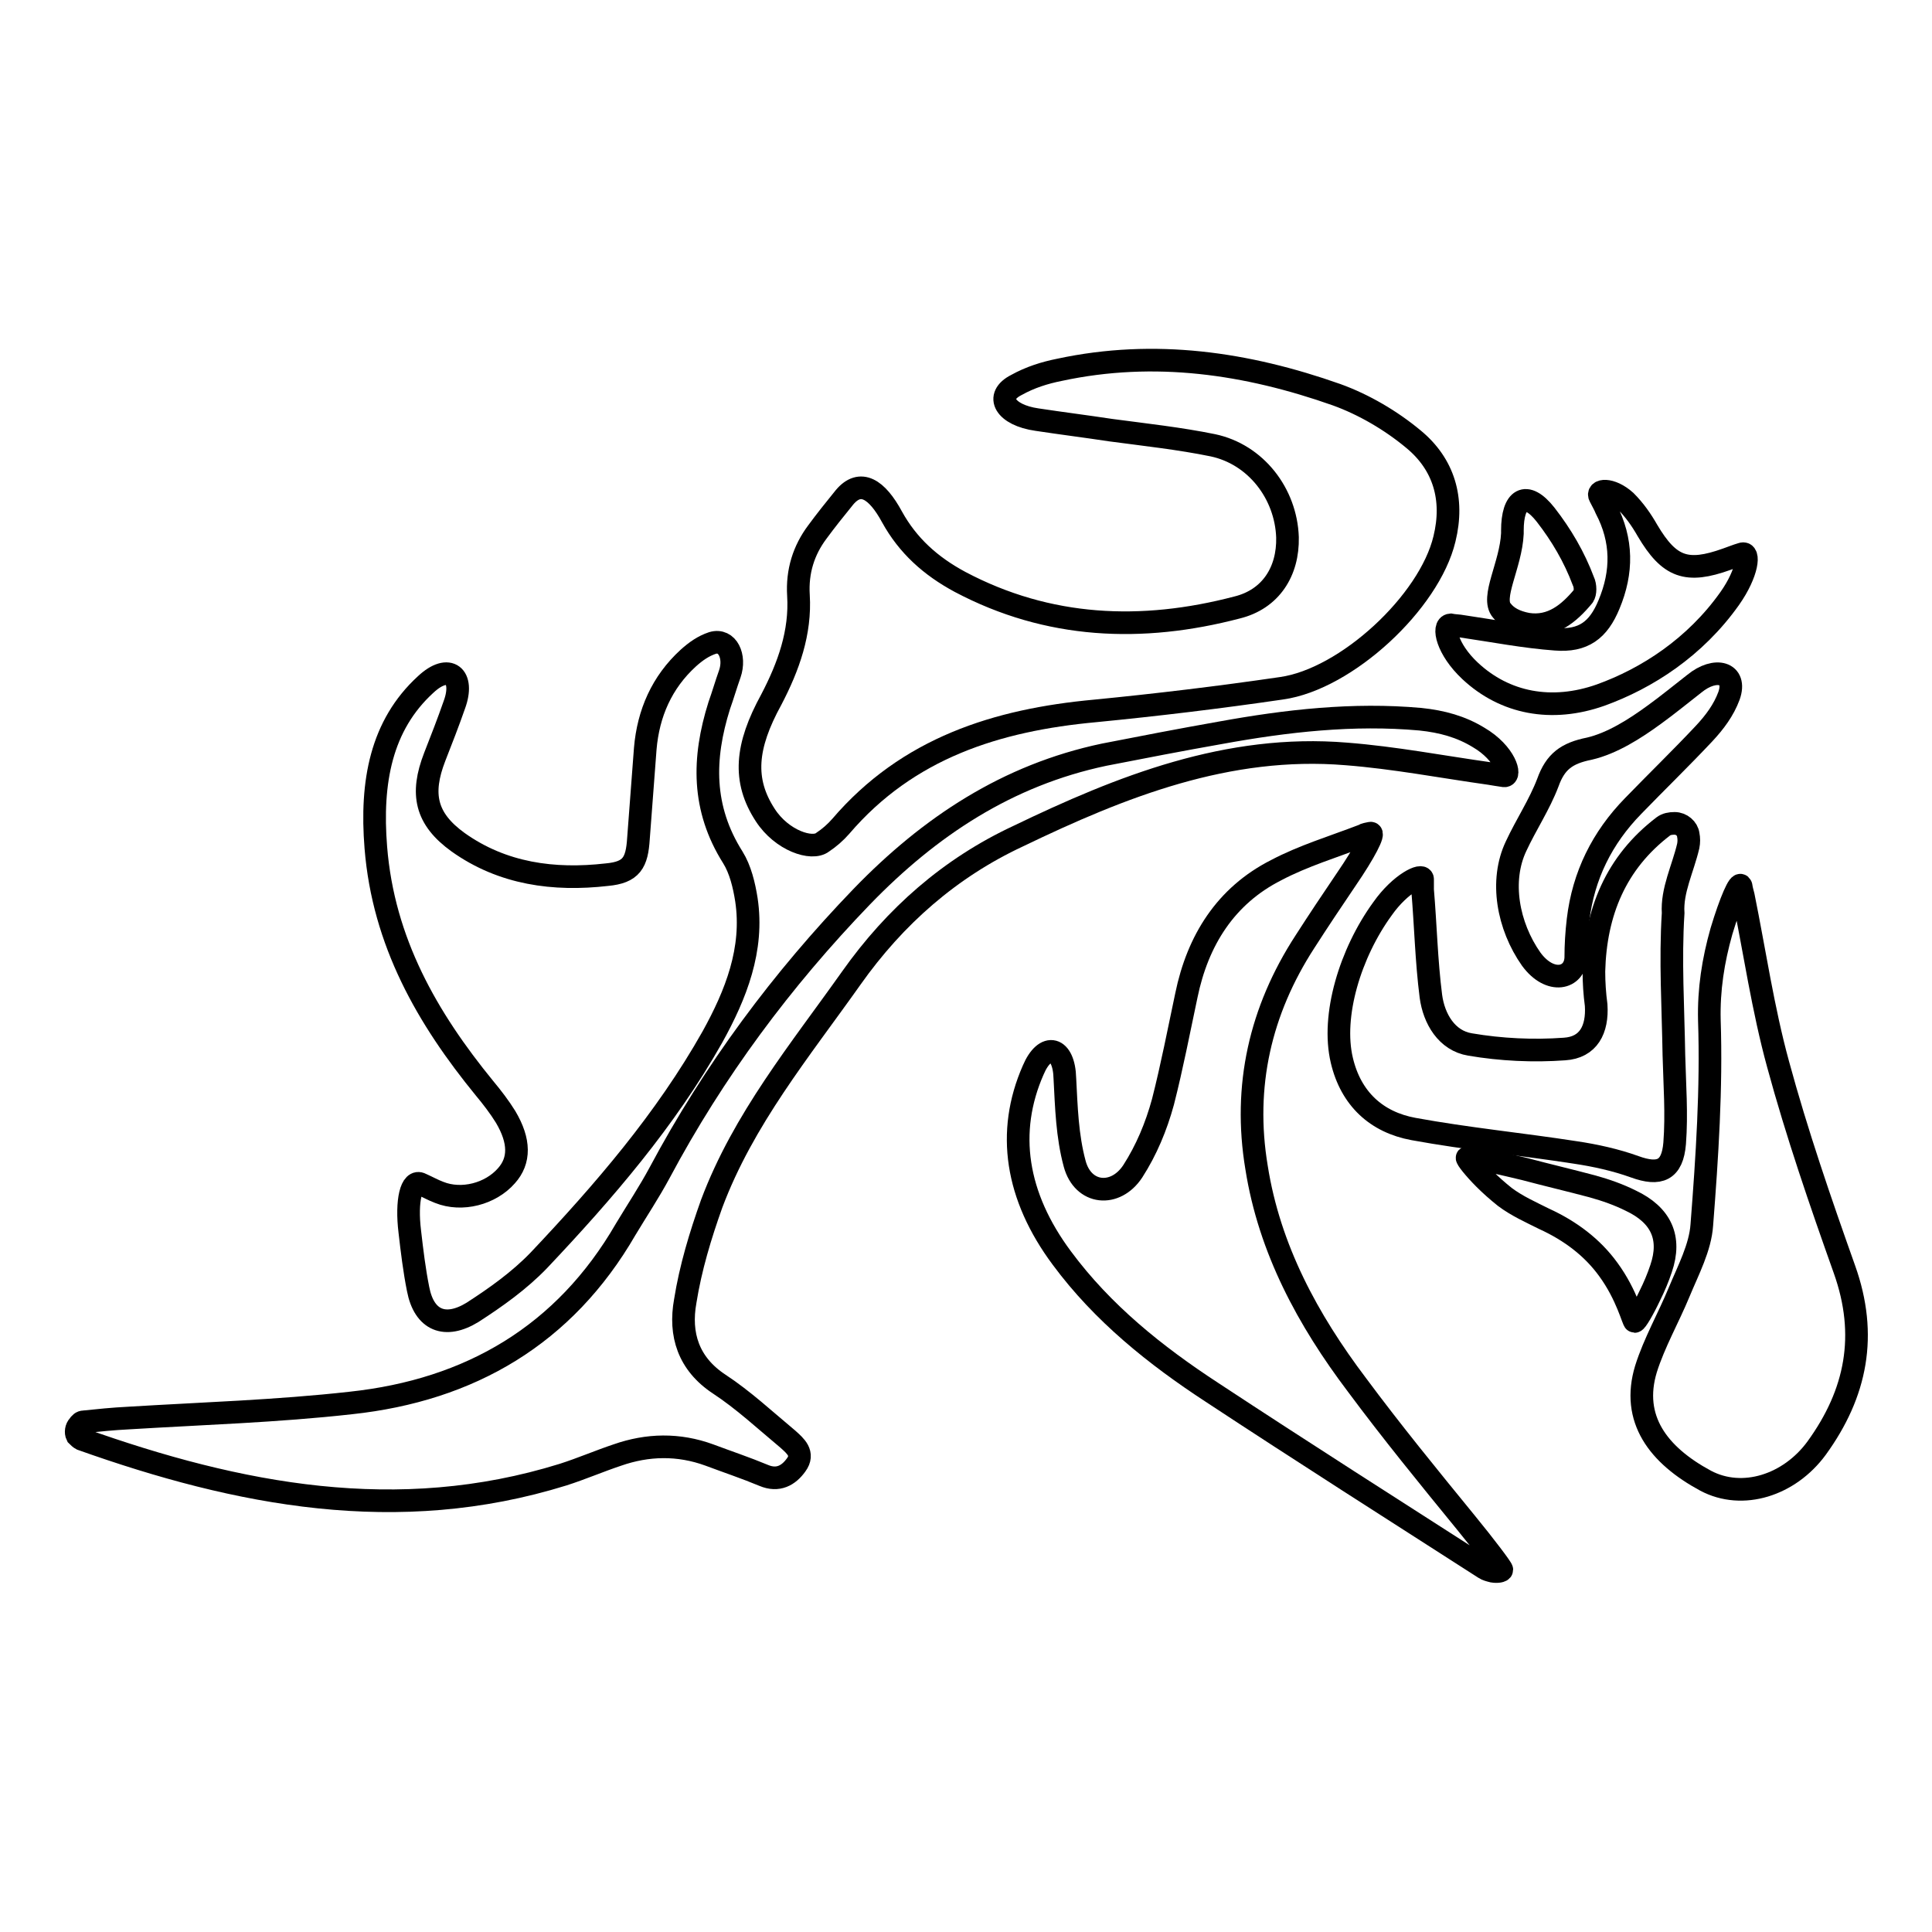
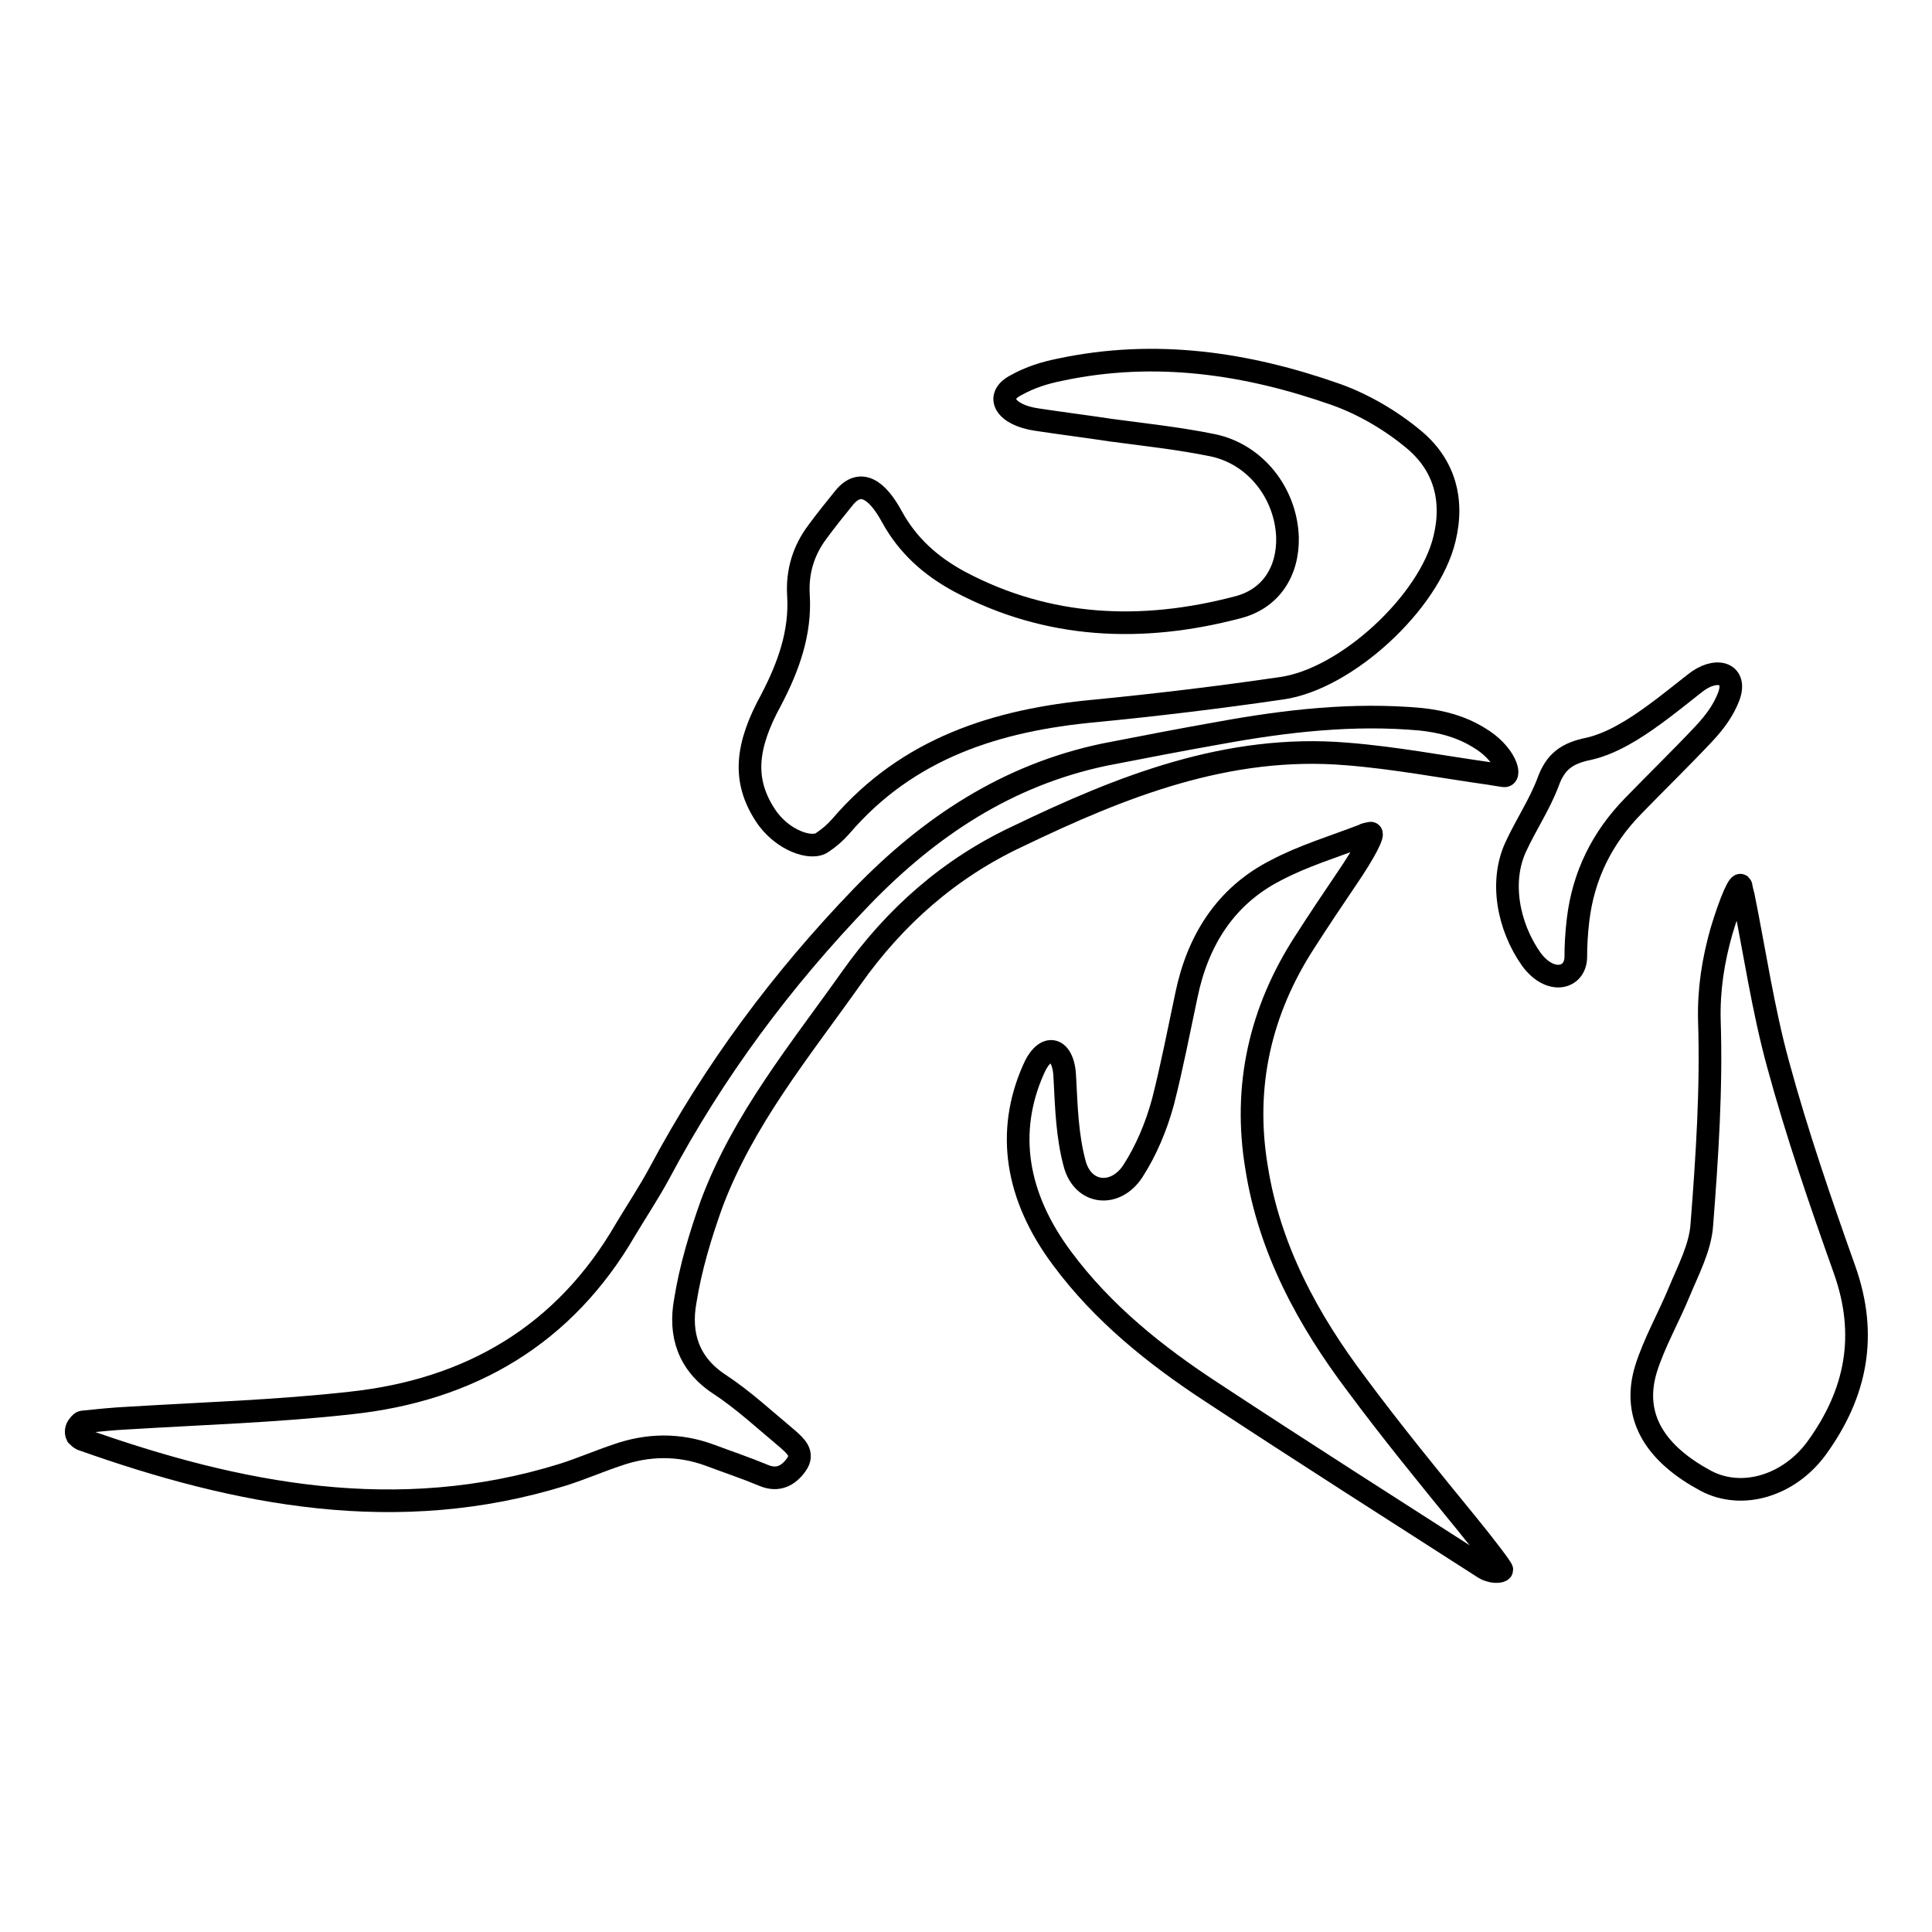
<svg xmlns="http://www.w3.org/2000/svg" version="1.1" x="0px" y="0px" viewBox="0 0 256 256" enable-background="new 0 0 256 256" xml:space="preserve">
  <g>
    <g>
      <g>
        <g>
          <path stroke-width="3" fill-opacity="0" stroke="#000000" d="M109,111.6c0.9-0.6,1.7-1.3,2.4-2.1c8.9-10.4,20.7-14.1,33.7-15.3c8.2-0.8,16.5-1.8,24.7-3c8.6-1.2,19.6-11.4,21.6-19.8c1.3-5.3-0.1-9.9-4.1-13.2c-3-2.5-6.6-4.6-10.2-5.9c-11.9-4.2-24.1-6-36.7-3.3c-2,0.4-3.9,1-5.7,2c-3,1.5-1.5,4,2.7,4.6c3.3,0.5,6.5,0.9,9.8,1.4c4.5,0.6,9.1,1.1,13.5,2c5.7,1.2,9.7,6.4,9.9,12.2c0.1,4.5-2.2,8.2-6.7,9.3c-12.6,3.3-25,2.8-36.7-3.4c-3.9-2.1-6.9-4.8-9-8.6c-2-3.7-4.2-5.1-6.3-2.6c-1.3,1.6-2.5,3.1-3.6,4.6c-1.8,2.4-2.7,5.2-2.5,8.4c0.3,4.9-1.3,9.4-3.6,13.8c-3.4,6.2-3.8,10.7-0.8,15.3C103.6,111.4,107.6,112.7,109,111.6z" />
-           <path stroke-width="3" fill-opacity="0" stroke="#000000" d="M64.2,144.2c1,1.2,2,2.5,2.8,3.8c1.9,3.2,1.9,5.8,0.1,7.8c-2.1,2.4-5.9,3.4-8.9,2.2c-0.8-0.3-1.5-0.7-2.4-1.1c-1.3-0.7-2,2.2-1.5,6.3c0.3,2.6,0.6,5.1,1.1,7.6c0.8,4.2,3.6,5.3,7.2,3.1c3.1-2,6.2-4.2,8.8-6.9c8.6-9.1,16.8-18.6,23-29.6c3.1-5.6,5.5-11.6,4.5-18.2c-0.3-1.9-0.8-4-1.8-5.6c-4.1-6.5-4-13.1-1.8-20.1c0.5-1.4,0.9-2.8,1.4-4.2c0.8-2.3-0.3-4.7-2.3-4.1c-1.2,0.4-2.2,1.1-3.2,2c-3.5,3.2-5.3,7.3-5.7,12c-0.3,4-0.6,7.9-0.9,11.9c-0.2,3.2-0.9,4.5-4.2,4.8c-7,0.8-13.8-0.1-19.7-4.3c-4.3-3.1-5-6.4-3.1-11.3c0.9-2.3,1.8-4.6,2.6-6.9c1.4-3.8-0.7-5.6-3.8-2.7c-5.9,5.4-7.3,12.9-6.6,21.6C50.8,124.8,56.6,134.9,64.2,144.2z" />
          <path stroke-width="3" fill-opacity="0" stroke="#000000" d="M178.4,99.9c6.4,0.5,12.6,1.7,19,2.6c0.6,0.1,1.2,0.2,1.9,0.3c1,0.1,0.2-3-3.4-5.1c-2.3-1.4-4.8-2.1-7.7-2.4c-8.9-0.8-17.7,0.2-26.5,1.8c-5.1,0.9-10.3,1.9-15.4,2.9c-12.8,2.7-23.1,9.5-32.1,18.8c-10.6,11-19.6,23.1-26.8,36.6c-1.4,2.6-3,5-4.5,7.5c-8.1,14-20.6,21.3-36.4,23c-9.8,1.1-19.7,1.4-29.5,2c-2,0.1-4,0.3-5.9,0.5c-0.3,0-0.5,0.2-0.7,0.5c-0.3,0.3-0.4,0.9-0.2,1.3c0.2,0.2,0.4,0.4,0.6,0.5c20.8,7.4,41.9,11.5,63.8,4.7c2.5-0.8,4.8-1.8,7.2-2.6c4-1.4,8.1-1.5,12.2,0c2.4,0.9,4.8,1.7,7.2,2.7c1.9,0.8,3.3,0,4.3-1.4c1.1-1.5-0.1-2.5-1.1-3.4c-3-2.5-5.9-5.2-9.1-7.3c-4.1-2.7-5.3-6.6-4.5-11c0.7-4.4,2-8.7,3.5-12.9c4.2-11.2,11.7-20.3,18.5-29.9c5.8-8.2,13.1-14.6,22.1-18.8C148.6,104.2,162.7,98.6,178.4,99.9z" />
          <path stroke-width="3" fill-opacity="0" stroke="#000000" d="M179.8,183.5c-6.5-8.6-11.6-18-13.3-28.8c-1.8-10.8,0.5-20.8,6.4-29.9c1.8-2.8,3.6-5.5,5.5-8.3c2.4-3.5,3.8-6.2,3.2-6.1c-0.4,0.1-0.7,0.1-1,0.3c-3.9,1.5-7.9,2.7-11.5,4.6c-6.7,3.4-10.4,9.3-11.9,16.6c-1,4.7-1.9,9.4-3.1,14.1c-0.9,3.3-2.2,6.4-4,9.2c-2.3,3.5-6.6,3.1-7.7-1c-1-3.7-1.1-7.5-1.3-11.3c-0.1-4.2-2.6-4.9-4.2-1.1c-3.6,8.2-2.3,16.7,3.8,24.9c5.4,7.3,12.4,12.9,19.9,17.8c12,7.9,24.1,15.6,36.1,23.3c0.3,0.2,0.7,0.3,1.1,0.4c0.6,0.1,1.2,0,1.2-0.2c0-0.2-2.1-3-4.8-6.3C189.3,195.7,184.4,189.7,179.8,183.5z" />
          <path stroke-width="3" fill-opacity="0" stroke="#000000" d="M235.6,141c-2-7.3-3.1-14.9-4.6-22.3c-0.1-0.4-0.2-0.7-0.3-1.3c-0.2-0.7-1.4,2-2.6,6c-1.1,3.9-1.7,7.7-1.6,11.8c0.3,9-0.3,18.1-1,27.1c-0.2,3-1.8,6-3,8.9c-1.4,3.4-3.3,6.7-4.4,10.2c-2,6.6,1.6,11.4,7.9,14.8c4.9,2.6,11.1,0.6,14.7-4.3c5.3-7.3,6.8-15,3.7-23.7C241.2,159.2,238.1,150.2,235.6,141z" />
-           <path stroke-width="3" fill-opacity="0" stroke="#000000" d="M223.7,112.1c0.1-0.5,0.1-1,0-1.5c-0.1-0.8-0.9-1.5-1.8-1.5c-0.6,0-1.1,0.1-1.5,0.4c-6.3,4.8-9,11.4-9.2,19.2c0,1.5,0.1,3,0.3,4.5c0.2,3.2-1,5.6-4.2,5.8c-4.1,0.3-8.4,0.1-12.5-0.6c-3.1-0.5-4.8-3.4-5.2-6.4c-0.6-4.7-0.7-9.4-1.1-14.1c0-0.4,0-0.9,0-1.4c0-0.8-2.9,0.5-5.3,3.9c-4.3,5.9-6.8,14.2-5.4,20.1c1.2,5.1,4.6,8.2,9.5,9.1c7.1,1.3,14.3,2,21.4,3.1c2.7,0.4,5.4,1,7.9,1.9c3.3,1.2,5,0.5,5.3-3.1c0.3-3.9,0-7.8-0.1-11.7c-0.1-6.3-0.5-12.6-0.1-18.8C221.5,118,223,115.1,223.7,112.1z" />
          <path stroke-width="3" fill-opacity="0" stroke="#000000" d="M229.1,92.2c1.1-3.1-1.8-3.9-4.6-1.6c-1.8,1.4-3.5,2.8-5.3,4.1c-2.6,1.9-5.6,3.8-8.6,4.5c-3,0.6-4.5,1.7-5.5,4.5c-1.1,2.9-2.9,5.6-4.2,8.4c-2.2,4.6-1.1,10.6,2,15c2.5,3.4,5.8,2.6,5.9-0.2c0-1.7,0.1-3.3,0.3-5c0.7-5.9,3.2-10.9,7.3-15.1c3.1-3.2,6.3-6.3,9.4-9.6C227.2,95.7,228.4,94.1,229.1,92.2z" />
-           <path stroke-width="3" fill-opacity="0" stroke="#000000" d="M194.8,88.9c4.6,4.3,10.8,5.5,17.3,3.2c6.1-2.2,12.5-6.3,17.1-12.8c2.4-3.4,2.7-6.3,1.6-5.9c-0.7,0.2-1.4,0.5-2,0.7c-5.3,1.9-7.6,1.1-10.5-3.8c-0.8-1.4-1.7-2.7-2.9-3.9c-2-1.8-3.9-1.5-3.4-0.6c0.3,0.6,0.6,1.1,0.8,1.6c2.2,4.2,2.2,8.4,0.4,12.7c-1.4,3.4-3.4,4.9-7.1,4.6c-4.1-0.3-8.2-1.1-12.3-1.7c-0.5-0.1-1.1-0.1-1.6-0.2C191.1,82.9,191.7,86,194.8,88.9z" />
-           <path stroke-width="3" fill-opacity="0" stroke="#000000" d="M220.1,168.1c1.4-4.1,0-7.1-4-9c-1.6-0.8-3.3-1.4-5.1-1.9c-3-0.8-6-1.5-9-2.3c-4.1-1-7.5-1.7-7.6-1.5c-0.1,0.1,0.9,1.4,2.3,2.8c0.8,0.8,1.7,1.6,2.7,2.4c1.6,1.2,3.4,2,5.2,2.9c3.5,1.6,6.4,3.8,8.5,6.7c2.5,3.4,3.3,6.9,3.5,6.9c0.2,0,1.1-1.5,2-3.4C219.2,170.5,219.7,169.3,220.1,168.1z" />
-           <path stroke-width="3" fill-opacity="0" stroke="#000000" d="M202.4,82.7c3.2,0.5,5.5-1.4,7.4-3.7c0.3-0.4,0.3-1.4,0-2c-1.2-3.2-2.9-6.1-5-8.8c-2.6-3.3-4.4-2.1-4.4,2.1c0,0.1,0,0.3,0,0.4c-0.2,4.2-2.9,8.5-1.4,10.2C199.7,81.8,200.8,82.4,202.4,82.7z" />
        </g>
      </g>
      <g />
      <g />
      <g />
      <g />
      <g />
      <g />
      <g />
      <g />
      <g />
      <g />
      <g />
      <g />
      <g />
      <g />
      <g />
    </g>
  </g>
</svg>